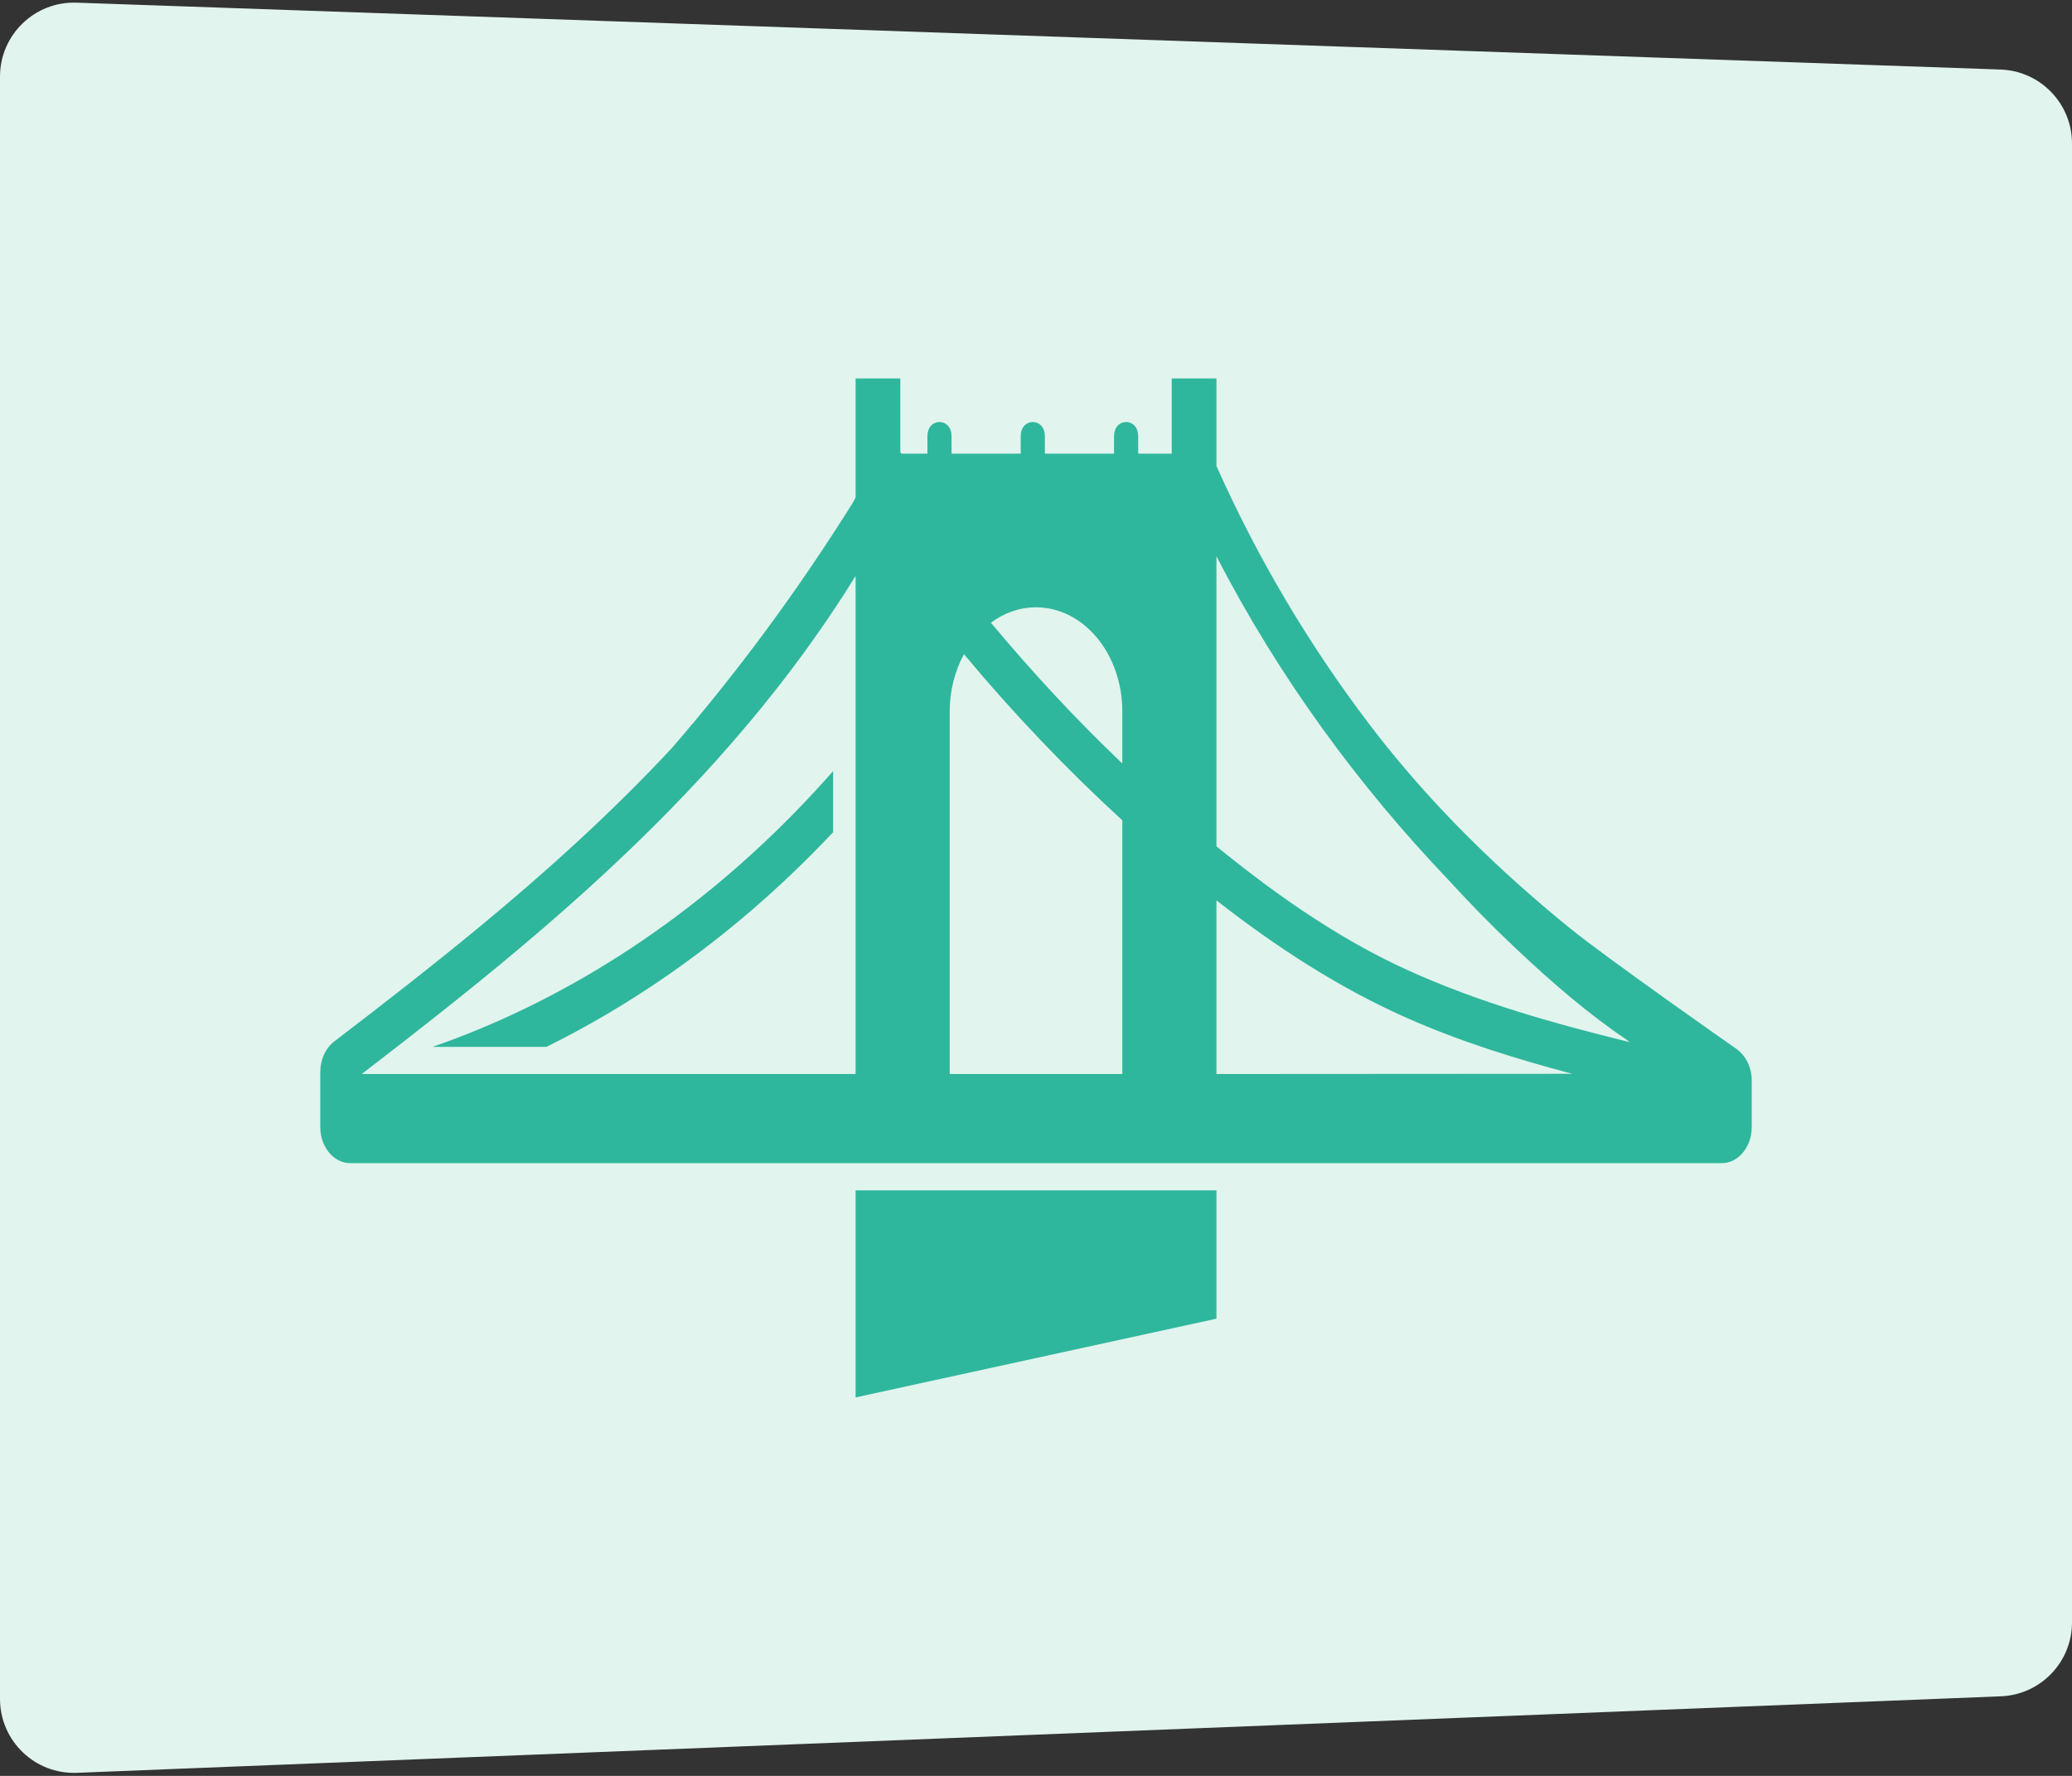
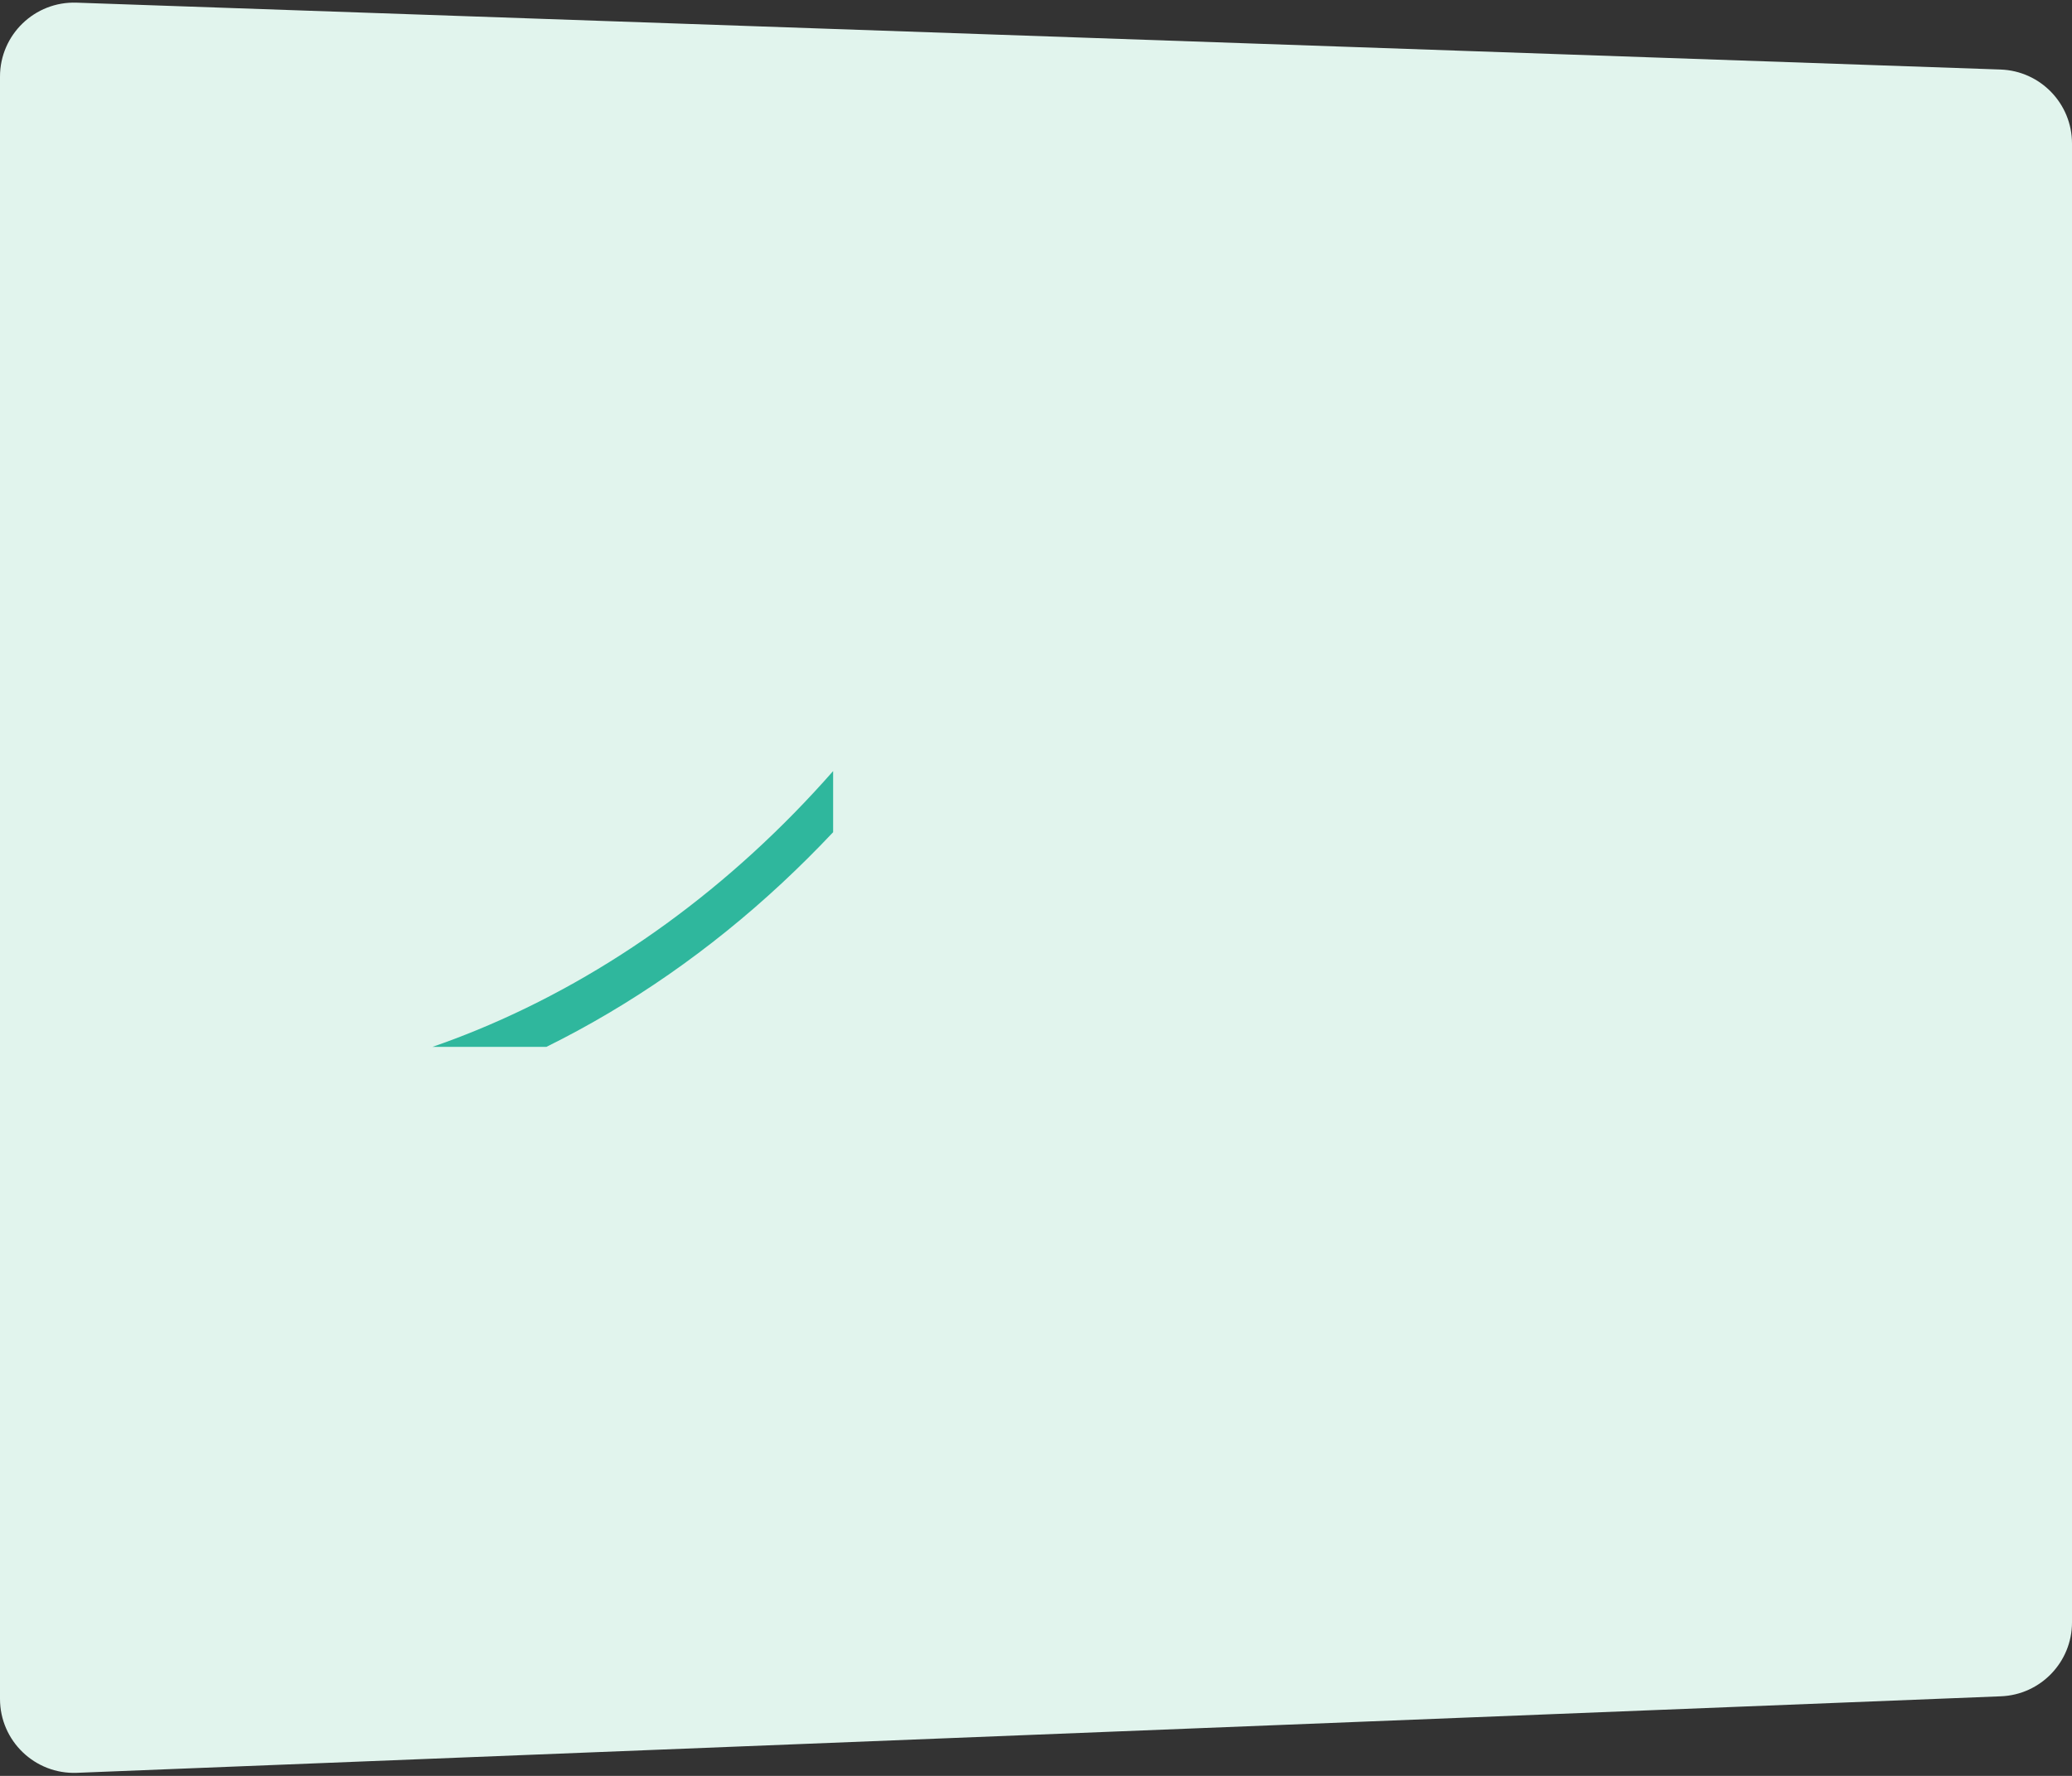
<svg xmlns="http://www.w3.org/2000/svg" width="427" height="366" viewBox="0 0 427 366" fill="none">
  <rect x="0" y="0" width="427" height="366" fill="#333333" stroke="none" />
  <path d="M0 15.789C0 7.159 7.155 0.249 15.78 0.548L412.28 14.33C420.491 14.616 427 21.355 427 29.571V334.36C427 342.547 420.536 349.273 412.356 349.598L15.856 365.369C7.203 365.714 0 358.791 0 350.131V15.789Z" fill="#E1F4ED" />
-   <path d="M250.684 245.321H176.326V288L250.684 271.774V245.321Z" fill="#2FB79D" />
  <path d="M89.145 215.749H112.615C129.937 207.183 146.312 195.811 161.127 182.019C164.744 178.652 168.265 175.146 171.692 171.513V158.914C150.752 182.751 125.603 201.045 98.331 212.271C95.293 213.521 92.23 214.681 89.145 215.749Z" fill="#2FB79D" />
-   <path d="M357.708 216.077C356.792 215.449 330.973 197.361 323.433 191.224C311.441 181.465 300.048 170.75 289.678 158.563C287.158 155.601 284.696 152.558 282.303 149.415C269.997 133.25 259.306 115.367 250.682 96.029V78H241.47V93.491H234.557V90.692V89.879C234.557 89.031 234.318 88.369 233.945 87.892C232.988 86.671 231.152 86.671 230.196 87.892C229.822 88.369 229.583 89.031 229.583 89.879V90.692V93.491H215.326V90.692V89.879C215.326 89.031 215.088 88.369 214.715 87.892C213.758 86.671 211.921 86.671 210.965 87.892C210.592 88.369 210.353 89.031 210.353 89.879V90.692V93.491H196.097V90.692V89.879C196.097 89.031 195.858 88.369 195.485 87.892C194.529 86.671 192.692 86.671 191.736 87.892C191.362 88.369 191.124 89.031 191.124 89.879V90.692V93.491H185.792C185.712 93.396 185.626 93.308 185.536 93.225V78H176.325V102.54C176.097 102.955 175.871 103.371 175.64 103.784C164.392 121.748 151.937 138.615 138.45 154.179C125.85 167.704 112.246 179.95 98.383 191.384C88.682 199.385 78.793 207.047 68.874 214.645C67.085 216.015 66 218.393 66 220.95V232.256C66 236.378 68.769 239.72 72.184 239.72H176.324H250.682H354.816C358.232 239.72 361 236.378 361 232.256V222.675C361 219.91 359.7 217.442 357.708 216.077ZM176.324 153.462V166.442V221.348H100.183H74.538C74.65 221.263 75.427 220.665 76.12 220.132C76.454 219.876 76.768 219.635 76.978 219.473C96.878 204.151 116.651 188.3 134.841 170.167C143.617 161.42 152.027 152.145 159.9 142.137C164.86 135.833 169.58 129.238 174.005 122.37C174.789 121.154 175.56 119.928 176.324 118.695L176.324 153.462ZM231.288 221.348H195.719V146.629C195.719 142.266 196.8 138.209 198.654 134.822C208.887 147.103 219.801 158.529 231.287 169.065V221.348H231.288V221.348ZM231.288 157.354C221.806 148.325 212.77 138.61 204.206 128.332C206.912 126.323 210.094 125.163 213.503 125.163C223.325 125.163 231.288 134.774 231.288 146.63V157.354ZM250.682 221.348V185.558C263.002 195.188 275.941 203.582 289.767 209.721C300.916 214.671 312.422 218.237 324.02 221.303L250.682 221.348ZM290.206 200C282.685 196.592 275.433 192.394 268.408 187.672C263.15 184.137 258.02 180.309 253.001 176.295C252.225 175.675 251.453 175.05 250.682 174.421V114.637C263.594 139.659 279.986 161.936 298.426 181.273C302.934 186.217 307.593 190.963 312.396 195.489C319.613 202.292 327.223 208.915 335.318 214.355C335.505 214.498 335.689 214.644 335.876 214.787C320.412 210.979 305.006 206.703 290.206 200Z" fill="#2FB79D" />
</svg>